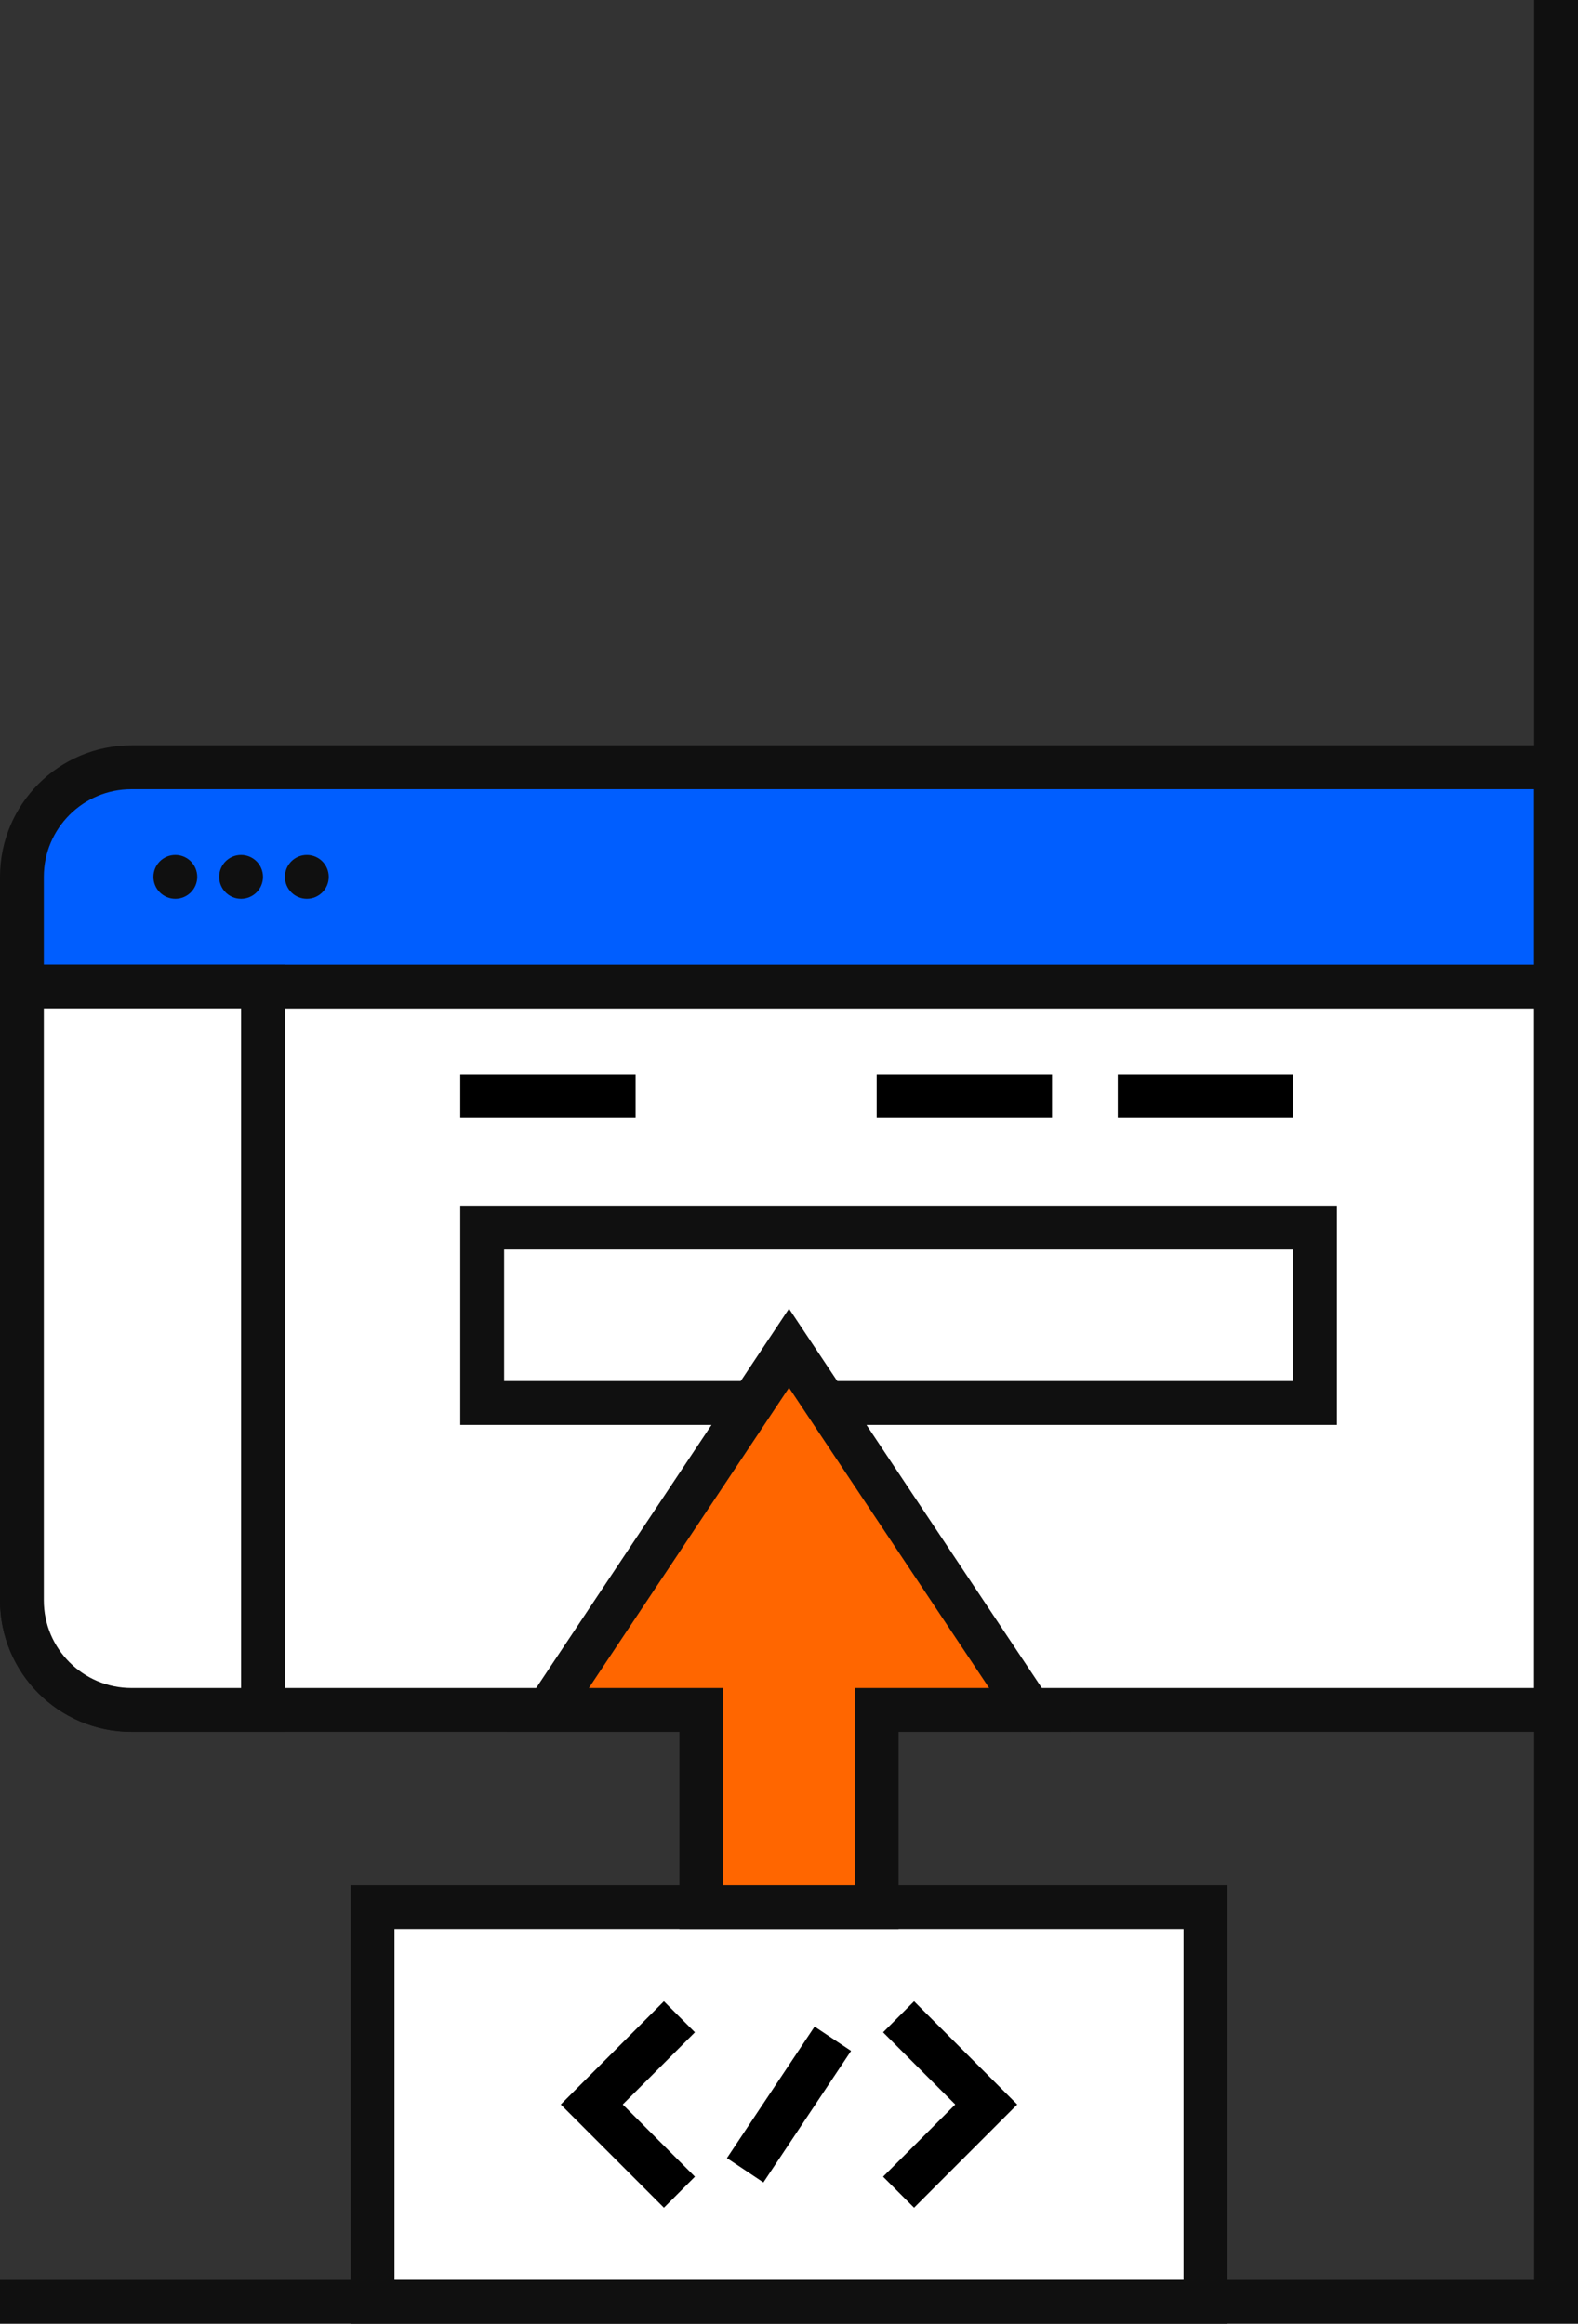
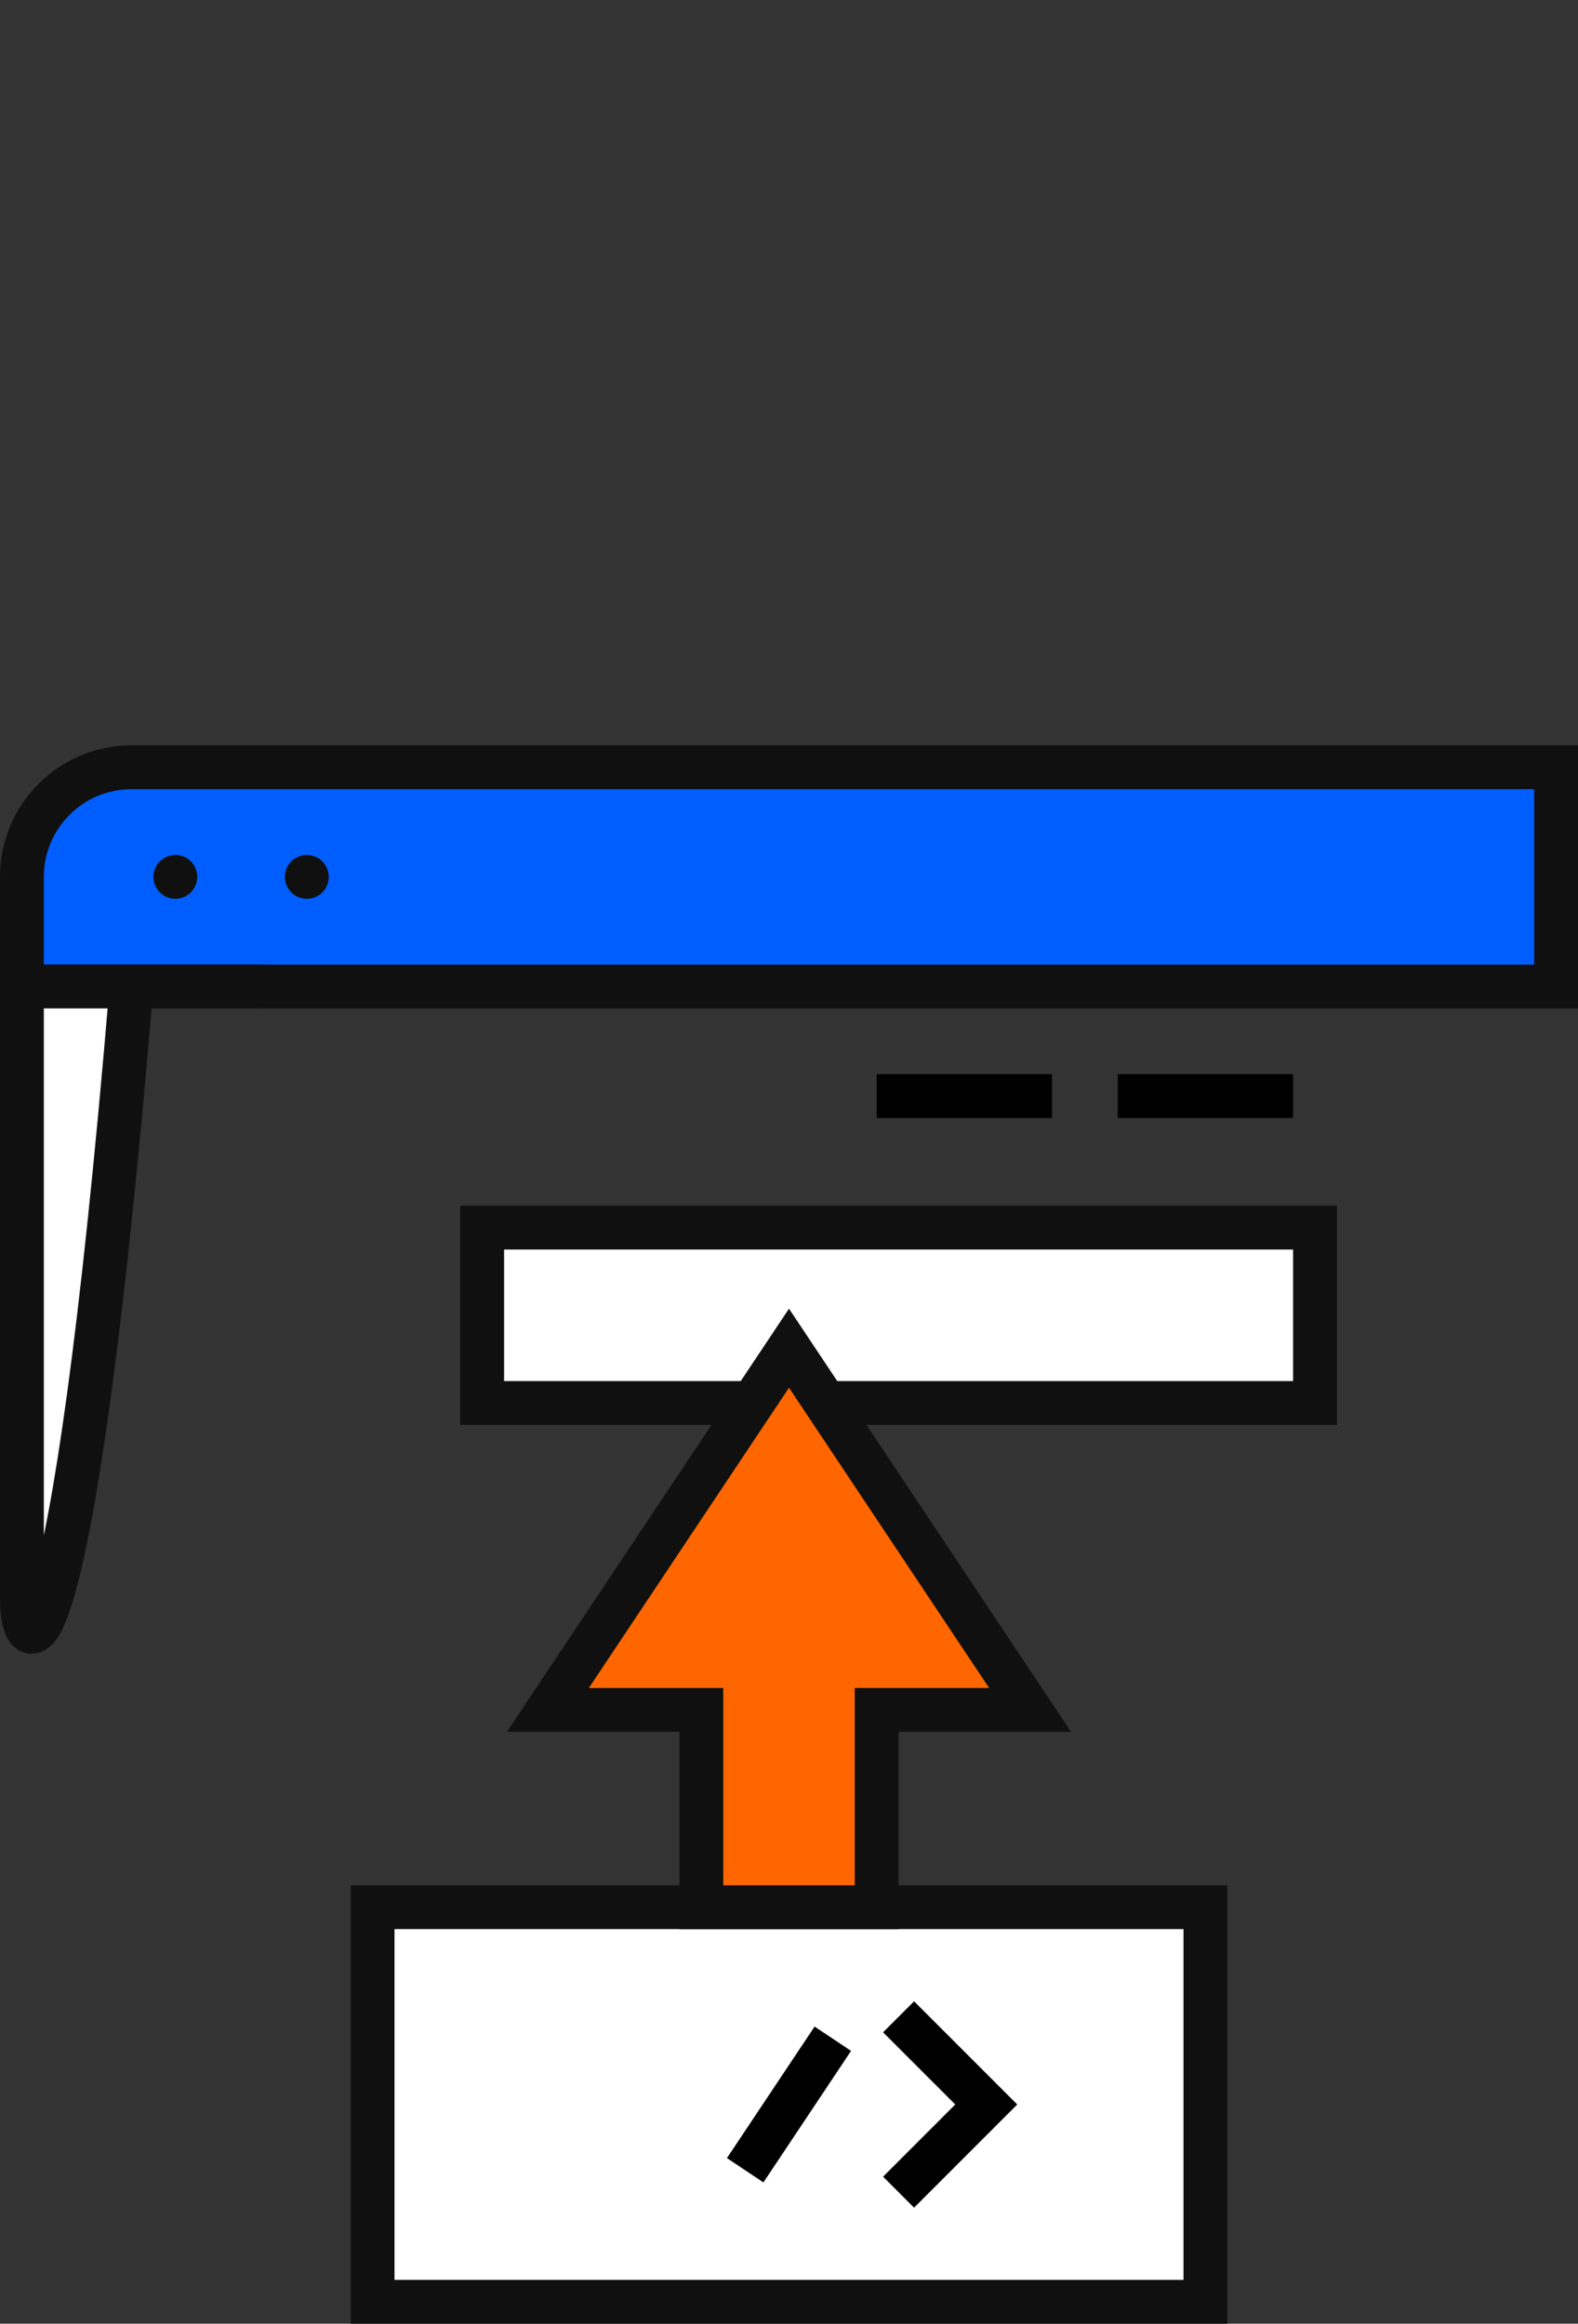
<svg xmlns="http://www.w3.org/2000/svg" width="72" height="106" viewBox="0 0 72 106" fill="none">
  <rect x="0" y="0" width="72" height="106" fill="#333333" stroke="none" />
  <g clip-path="url(#clip0_3734_379)">
    <g clip-path="url(#clip1_3734_379)">
-       <path d="M1 46C1 45.448 1.448 45 2 45H70C70.552 45 71 45.448 71 46V78H6C3.239 78 1 75.761 1 73V46Z" fill="white" stroke="#101010" stroke-width="2" />
-       <path d="M21 50H29" stroke="black" stroke-width="2" />
      <path d="M51 50H59" stroke="black" stroke-width="2" />
      <path d="M40 50H48" stroke="black" stroke-width="2" />
      <path d="M1 40C1 37.239 3.239 35 6 35H71V45H1V40Z" fill="#005EFF" stroke="#101010" stroke-width="2" />
      <path d="M17 87H55V105H17V87Z" fill="white" stroke="#101010" stroke-width="2" />
-       <path d="M31 100L27 96L31 92" stroke="black" stroke-width="2" />
      <path d="M41 100L45 96L41 92" stroke="black" stroke-width="2" />
      <path d="M38 93L34 99" stroke="black" stroke-width="2" />
      <path d="M22 56H60V64H22V56Z" fill="white" stroke="#101010" stroke-width="2" />
-       <path d="M1 45H12V78H6C3.239 78 1 75.761 1 73V45Z" fill="white" stroke="#101010" stroke-width="2" />
+       <path d="M1 45H12H6C3.239 78 1 75.761 1 73V45Z" fill="white" stroke="#101010" stroke-width="2" />
      <path d="M25 78L36 61.5L47 78H40V87H32V78H25Z" fill="#FF6600" stroke="#101010" stroke-width="2" />
      <circle cx="8" cy="40" r="1" fill="#101010" />
-       <circle cx="11" cy="40" r="1" fill="#101010" />
      <circle cx="14" cy="40" r="1" fill="#101010" />
    </g>
  </g>
-   <path d="M72 106V108H74V106H72ZM70 0V106H74V0H70ZM72 104H0V108H72V104Z" fill="#101010" mask="url(#path-1-inside-1_3734_379)" />
  <defs>
    <clipPath id="clip0_3734_379">
      <path d="M0 0H72V106H0V0Z" fill="white" />
    </clipPath>
    <clipPath id="clip1_3734_379">
      <rect width="72" height="72" fill="white" transform="matrix(-4.37114e-08 1 1 4.37114e-08 0 34)" />
    </clipPath>
  </defs>
</svg>